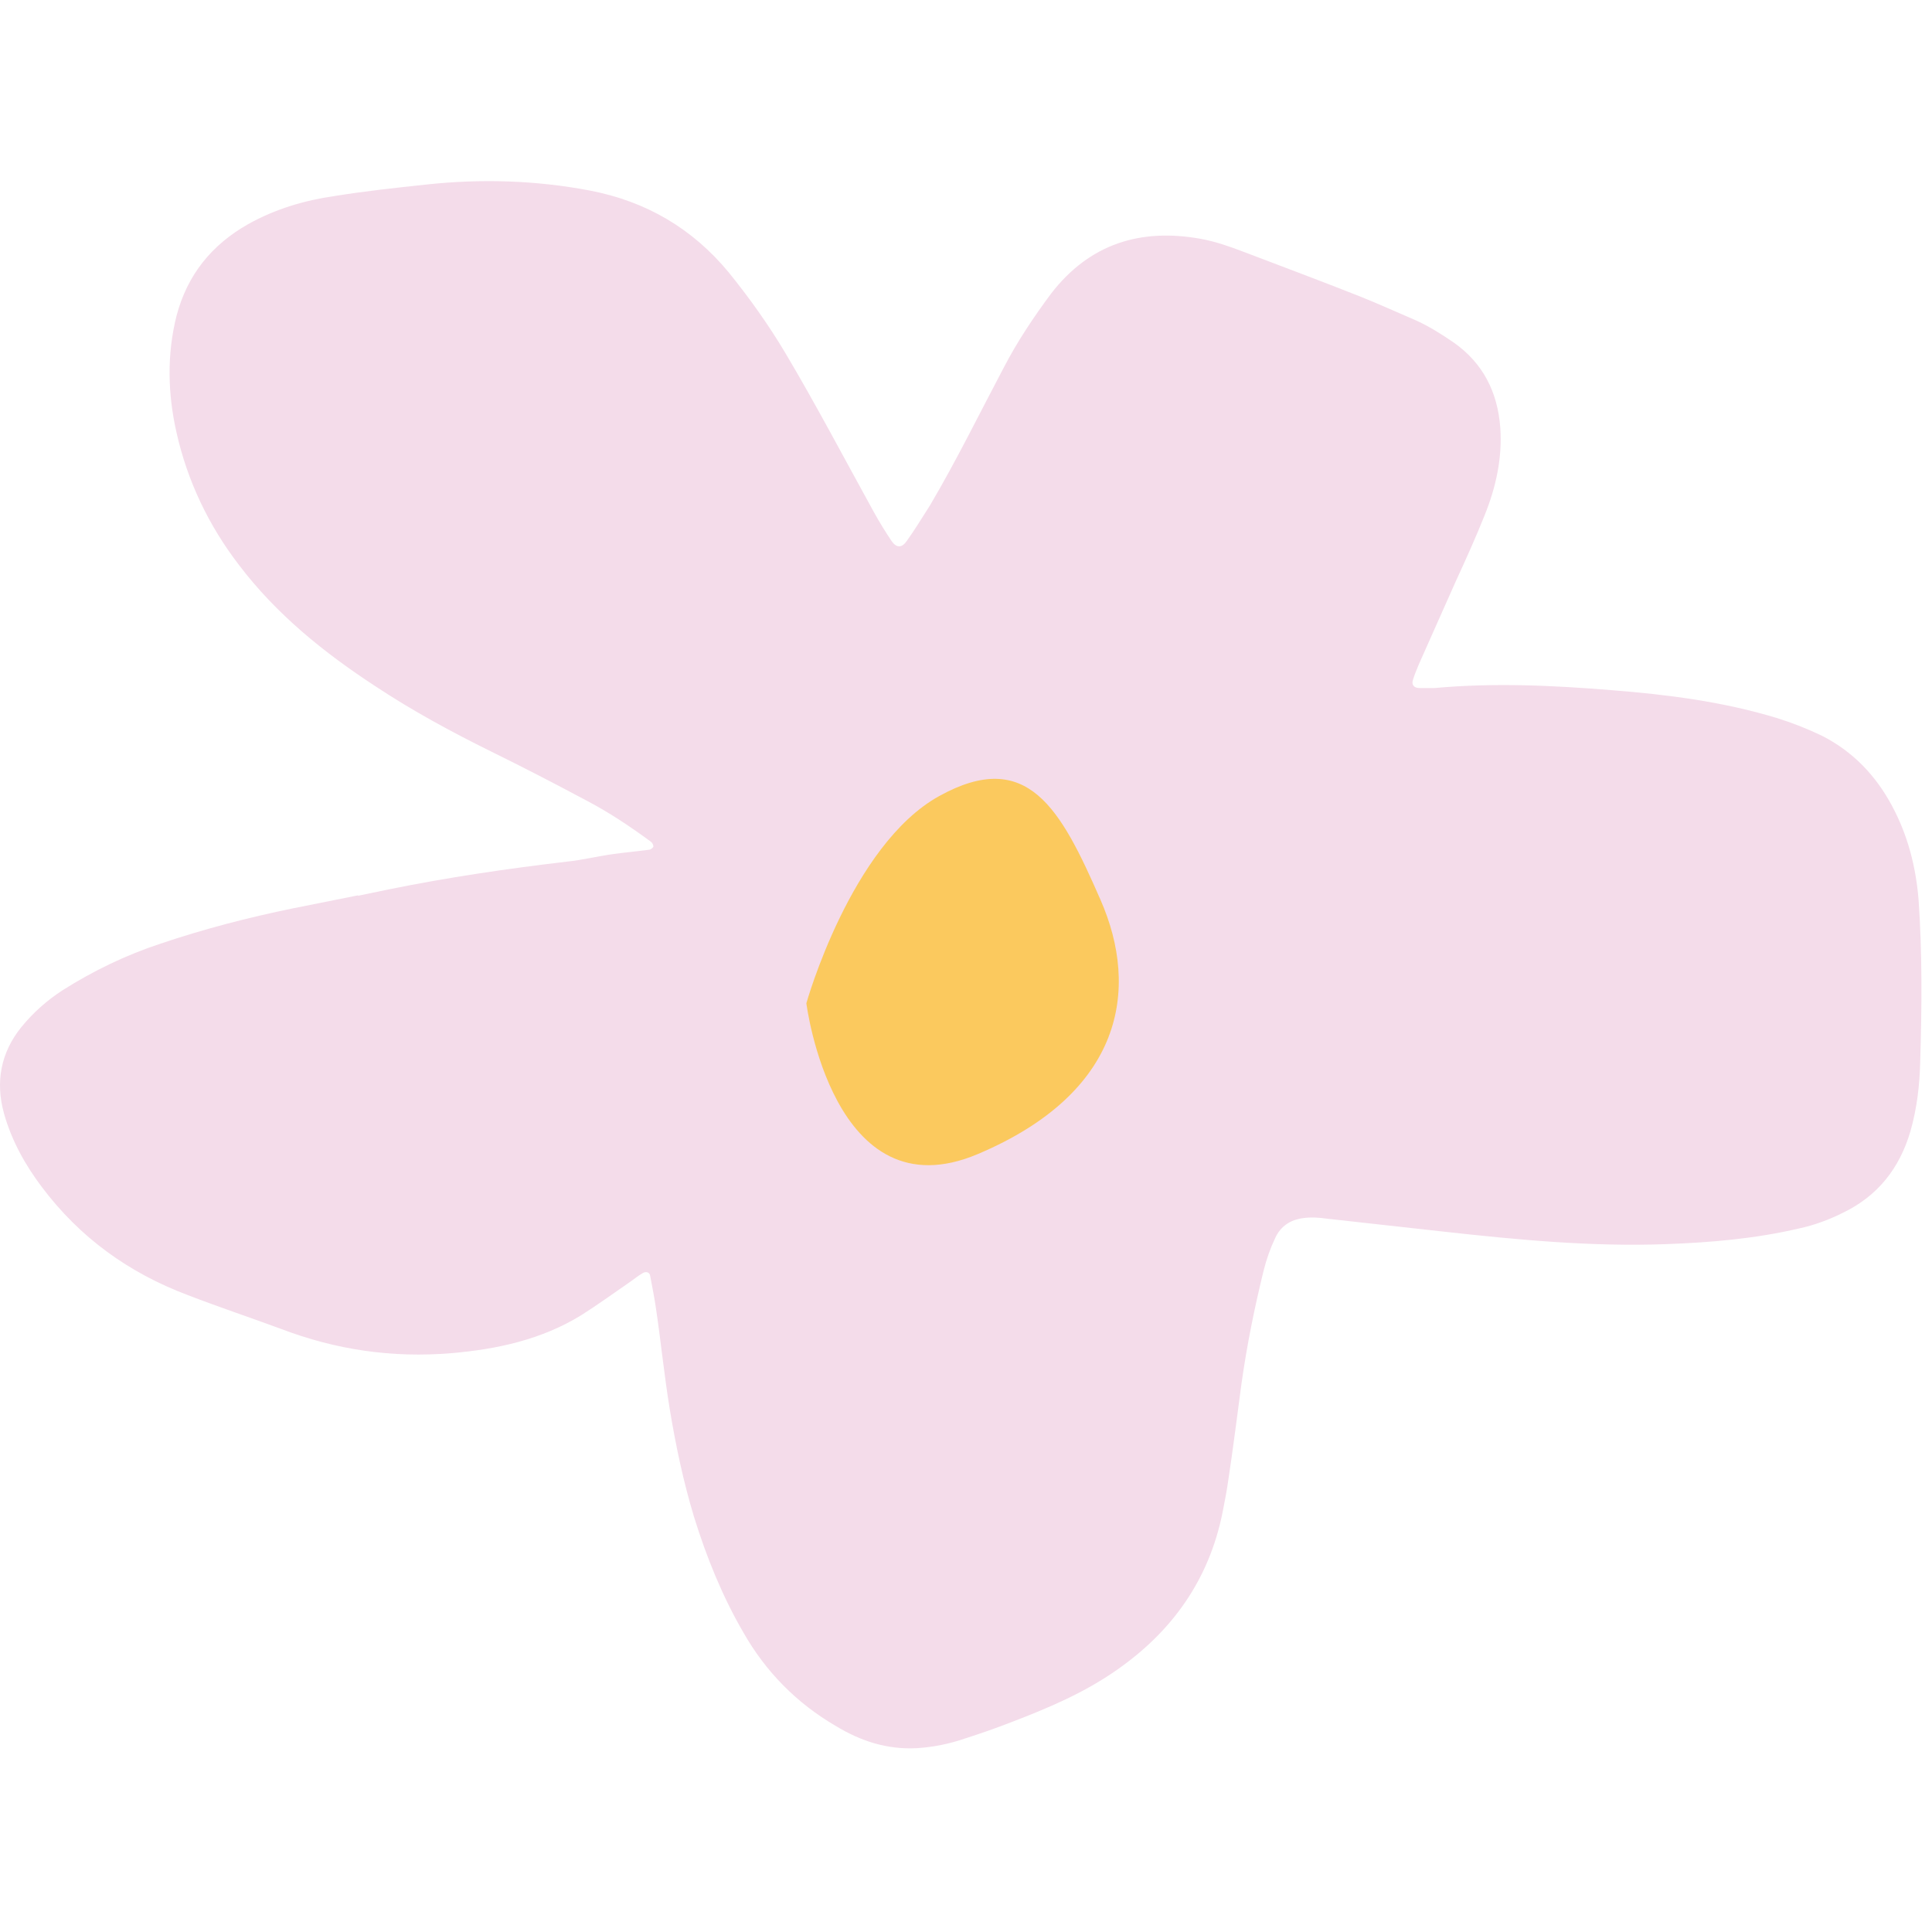
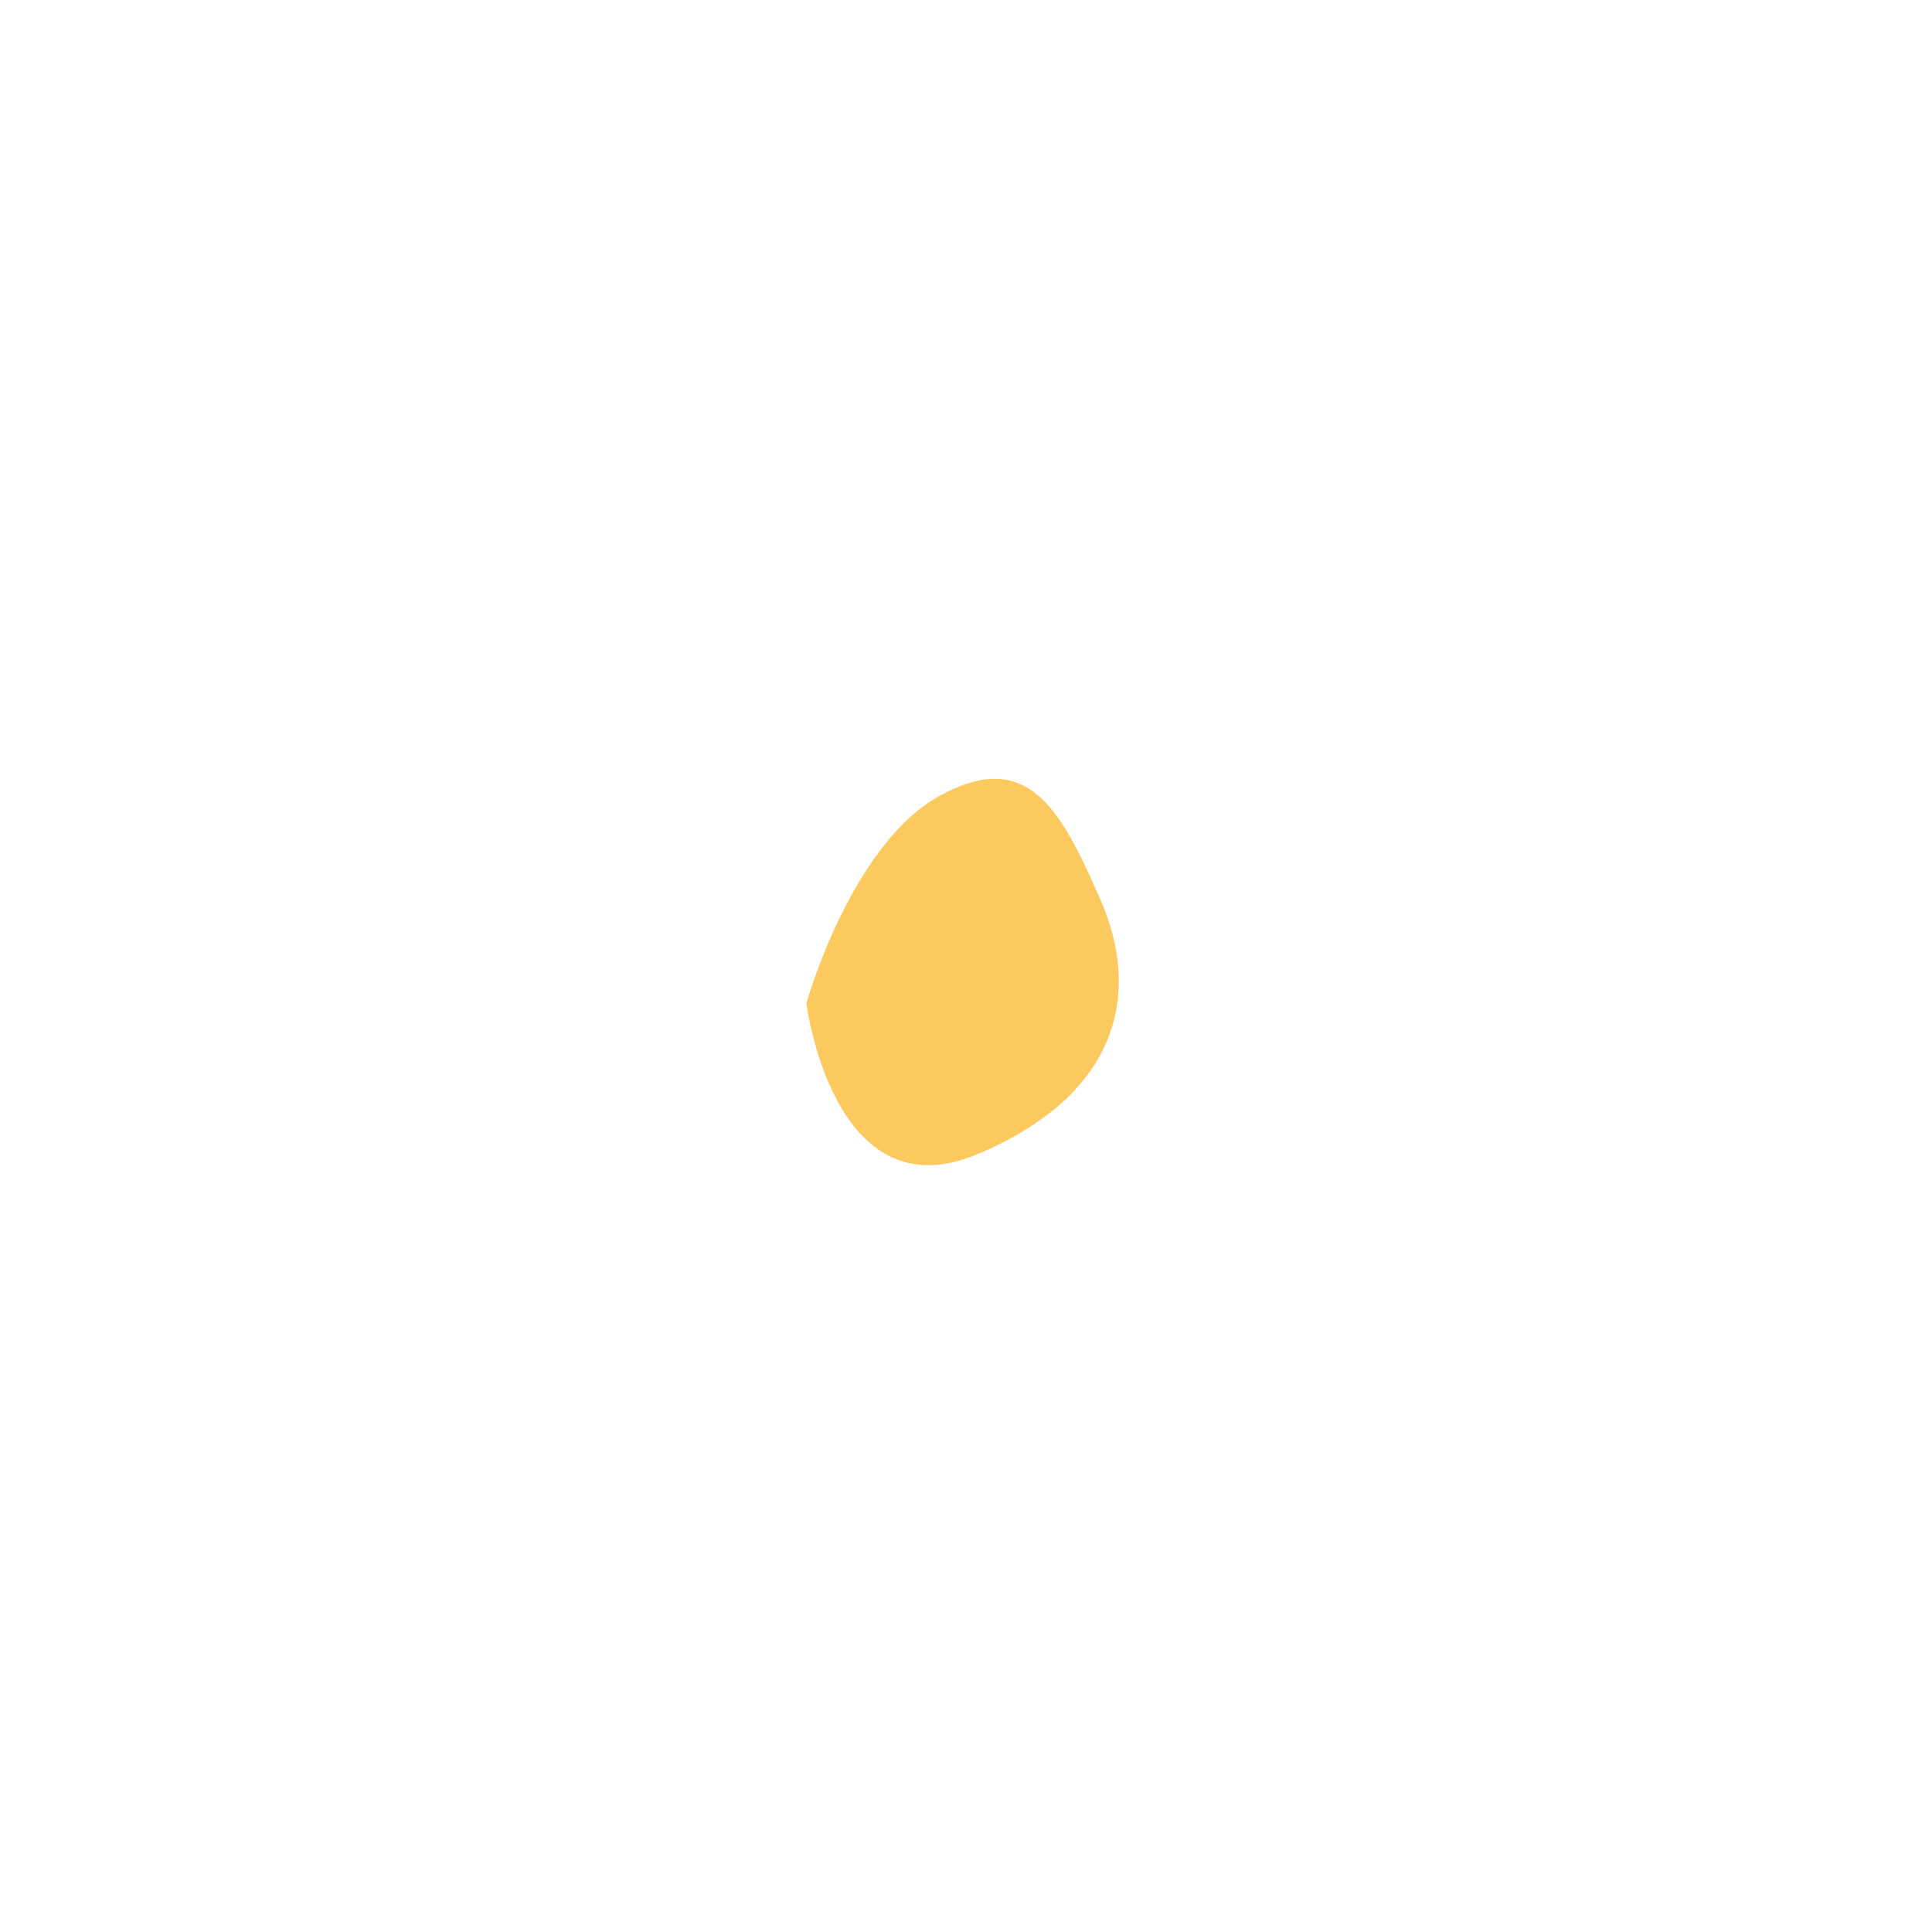
<svg xmlns="http://www.w3.org/2000/svg" width="64" height="64" viewBox="0 0 64 64" fill="none">
-   <path d="M11.849 29.676C12.191 29.604 12.55 29.532 12.892 29.46C14.833 29.065 16.792 28.777 18.769 28.544C19.29 28.49 19.793 28.364 20.314 28.292C20.71 28.238 21.105 28.202 21.5 28.148C21.554 28.148 21.644 28.076 21.644 28.04C21.644 27.986 21.608 27.914 21.554 27.878C20.871 27.375 20.171 26.908 19.416 26.513C18.373 25.956 17.331 25.416 16.27 24.895C14.959 24.248 13.665 23.547 12.443 22.738C10.735 21.624 9.154 20.348 7.914 18.713C6.907 17.401 6.206 15.927 5.847 14.328C5.559 13.052 5.523 11.758 5.847 10.464C6.206 9.098 7.015 8.109 8.219 7.426C9.118 6.923 10.088 6.636 11.095 6.492C12.101 6.33 13.107 6.222 14.114 6.114C15.929 5.917 17.744 5.971 19.541 6.312C21.411 6.672 22.938 7.57 24.142 9.026C24.825 9.871 25.454 10.751 26.011 11.686C27.036 13.411 27.97 15.19 28.941 16.951C29.12 17.275 29.318 17.599 29.534 17.922C29.696 18.156 29.875 18.156 30.037 17.922C30.307 17.545 30.558 17.131 30.81 16.736C31.691 15.244 32.445 13.699 33.254 12.171C33.703 11.308 34.243 10.5 34.818 9.727C36.094 8.073 37.783 7.552 39.778 7.912C40.263 8.001 40.73 8.163 41.198 8.343C42.474 8.828 43.768 9.313 45.044 9.817C45.673 10.068 46.302 10.356 46.931 10.625C47.362 10.823 47.758 11.075 48.153 11.344C49.123 12.027 49.609 12.98 49.699 14.166C49.77 15.172 49.555 16.143 49.177 17.077C48.89 17.796 48.566 18.515 48.243 19.216C47.829 20.151 47.416 21.067 47.003 22.002C46.931 22.181 46.859 22.343 46.805 22.523C46.751 22.685 46.841 22.792 47.021 22.792C47.182 22.792 47.344 22.792 47.524 22.792C49.483 22.613 51.442 22.703 53.401 22.864C55.234 23.008 57.067 23.242 58.846 23.781C59.367 23.943 59.871 24.14 60.356 24.374C61.38 24.895 62.135 25.686 62.674 26.692C63.196 27.663 63.465 28.705 63.555 29.802C63.681 31.599 63.663 33.396 63.609 35.175C63.591 35.948 63.501 36.721 63.285 37.476C62.926 38.698 62.207 39.614 61.057 40.171C60.59 40.405 60.104 40.585 59.601 40.693C58.145 41.034 56.672 41.16 55.18 41.214C52.718 41.304 50.274 41.07 47.829 40.8C46.535 40.657 45.241 40.513 43.947 40.369C43.696 40.333 43.426 40.315 43.175 40.351C42.743 40.405 42.42 40.621 42.24 41.016C42.078 41.358 41.953 41.717 41.863 42.076C41.557 43.316 41.306 44.557 41.126 45.833C40.982 46.893 40.856 47.935 40.694 48.996C40.641 49.373 40.569 49.751 40.497 50.11C40.047 52.339 38.825 54.046 36.992 55.322C35.914 56.077 34.728 56.58 33.506 57.047C33.002 57.245 32.481 57.425 31.978 57.586C31.457 57.766 30.936 57.874 30.378 57.91C29.39 57.964 28.509 57.676 27.683 57.173C26.389 56.418 25.364 55.376 24.628 54.082C23.927 52.878 23.405 51.584 22.992 50.254C22.633 49.068 22.381 47.863 22.183 46.659C22.004 45.563 21.896 44.467 21.734 43.37C21.68 42.993 21.608 42.634 21.536 42.256C21.518 42.148 21.41 42.112 21.303 42.166C21.141 42.256 20.997 42.382 20.835 42.49C20.314 42.849 19.793 43.227 19.254 43.568C17.942 44.377 16.45 44.7 14.941 44.826C13 44.988 11.13 44.718 9.297 44.017C8.273 43.64 7.249 43.298 6.224 42.903C4.265 42.166 2.648 40.998 1.39 39.327C0.833 38.59 0.383 37.781 0.132 36.883C-0.156 35.84 0.024 34.87 0.707 34.025C1.102 33.54 1.551 33.144 2.073 32.803C3.097 32.156 4.175 31.635 5.326 31.257C6.763 30.772 8.219 30.395 9.711 30.089C10.43 29.945 11.149 29.802 11.867 29.658L11.849 29.676Z" fill="#F4DCEA" />
  <path d="M26.712 33.234C26.712 33.234 27.593 40.261 32.391 38.23C37.19 36.2 37.765 32.785 36.453 29.802C35.141 26.8 34.044 24.751 31.115 26.369C28.186 27.986 26.712 33.234 26.712 33.234Z" fill="#FBC95E" />
</svg>